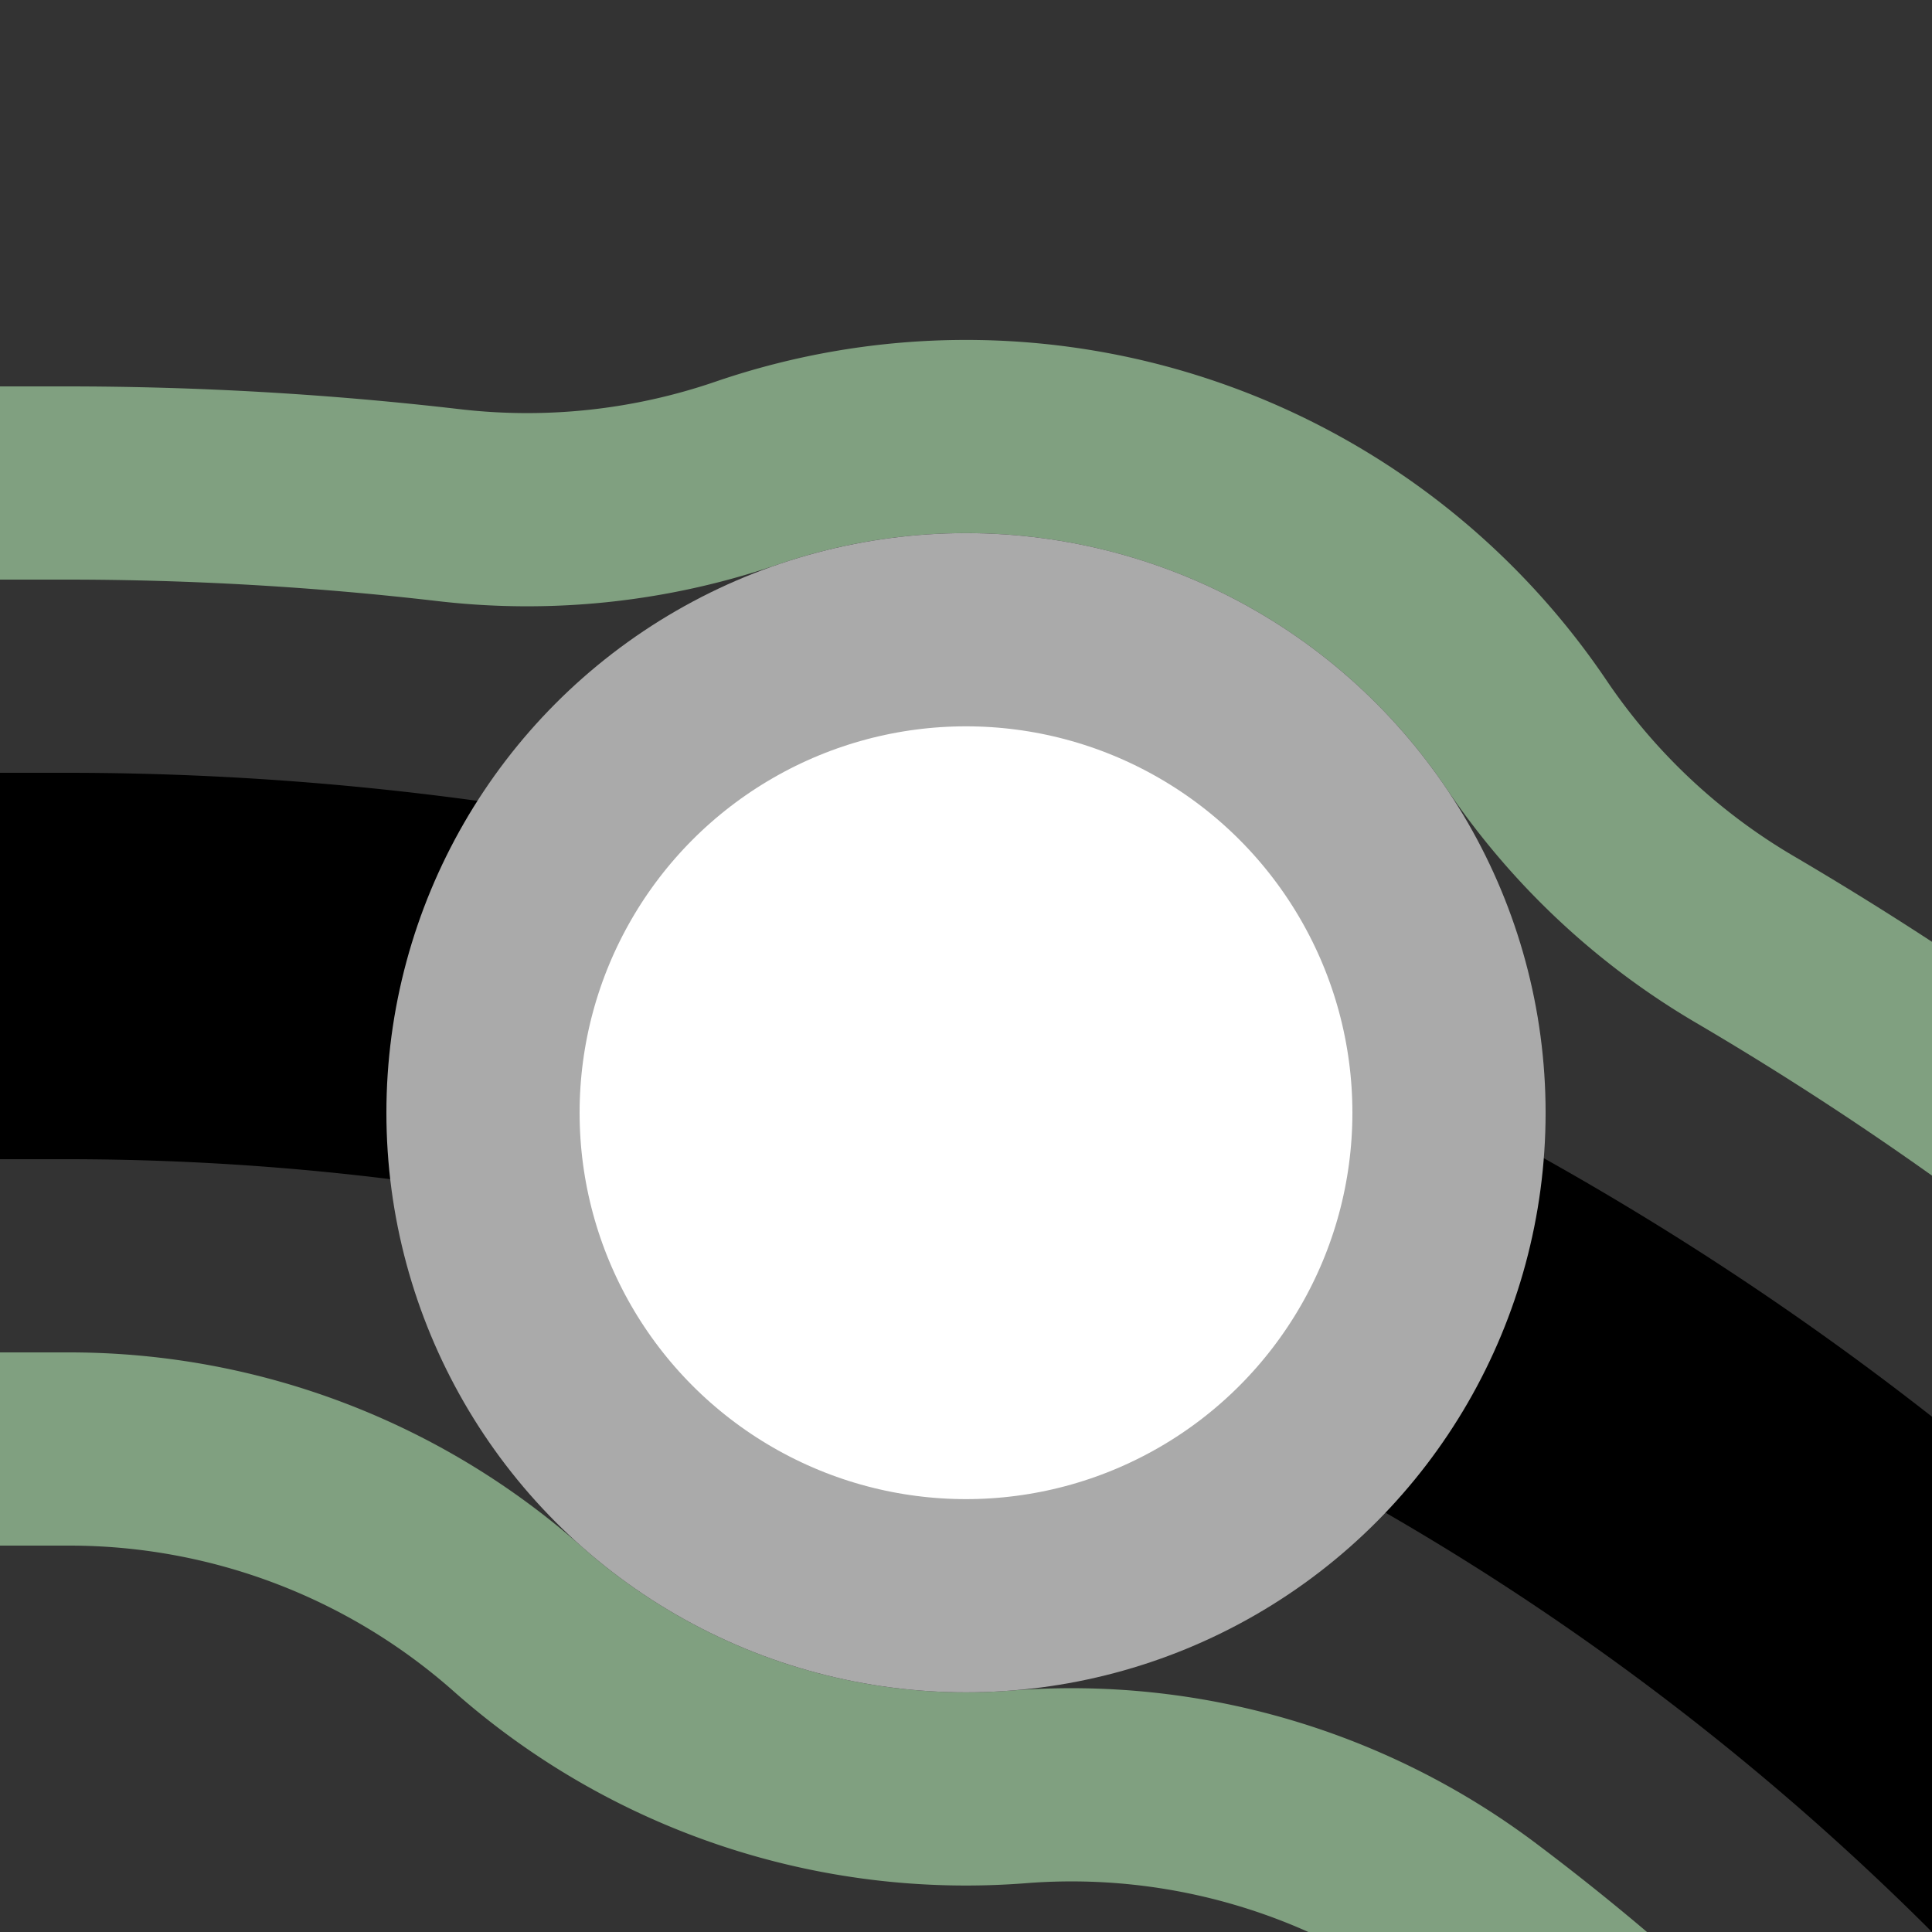
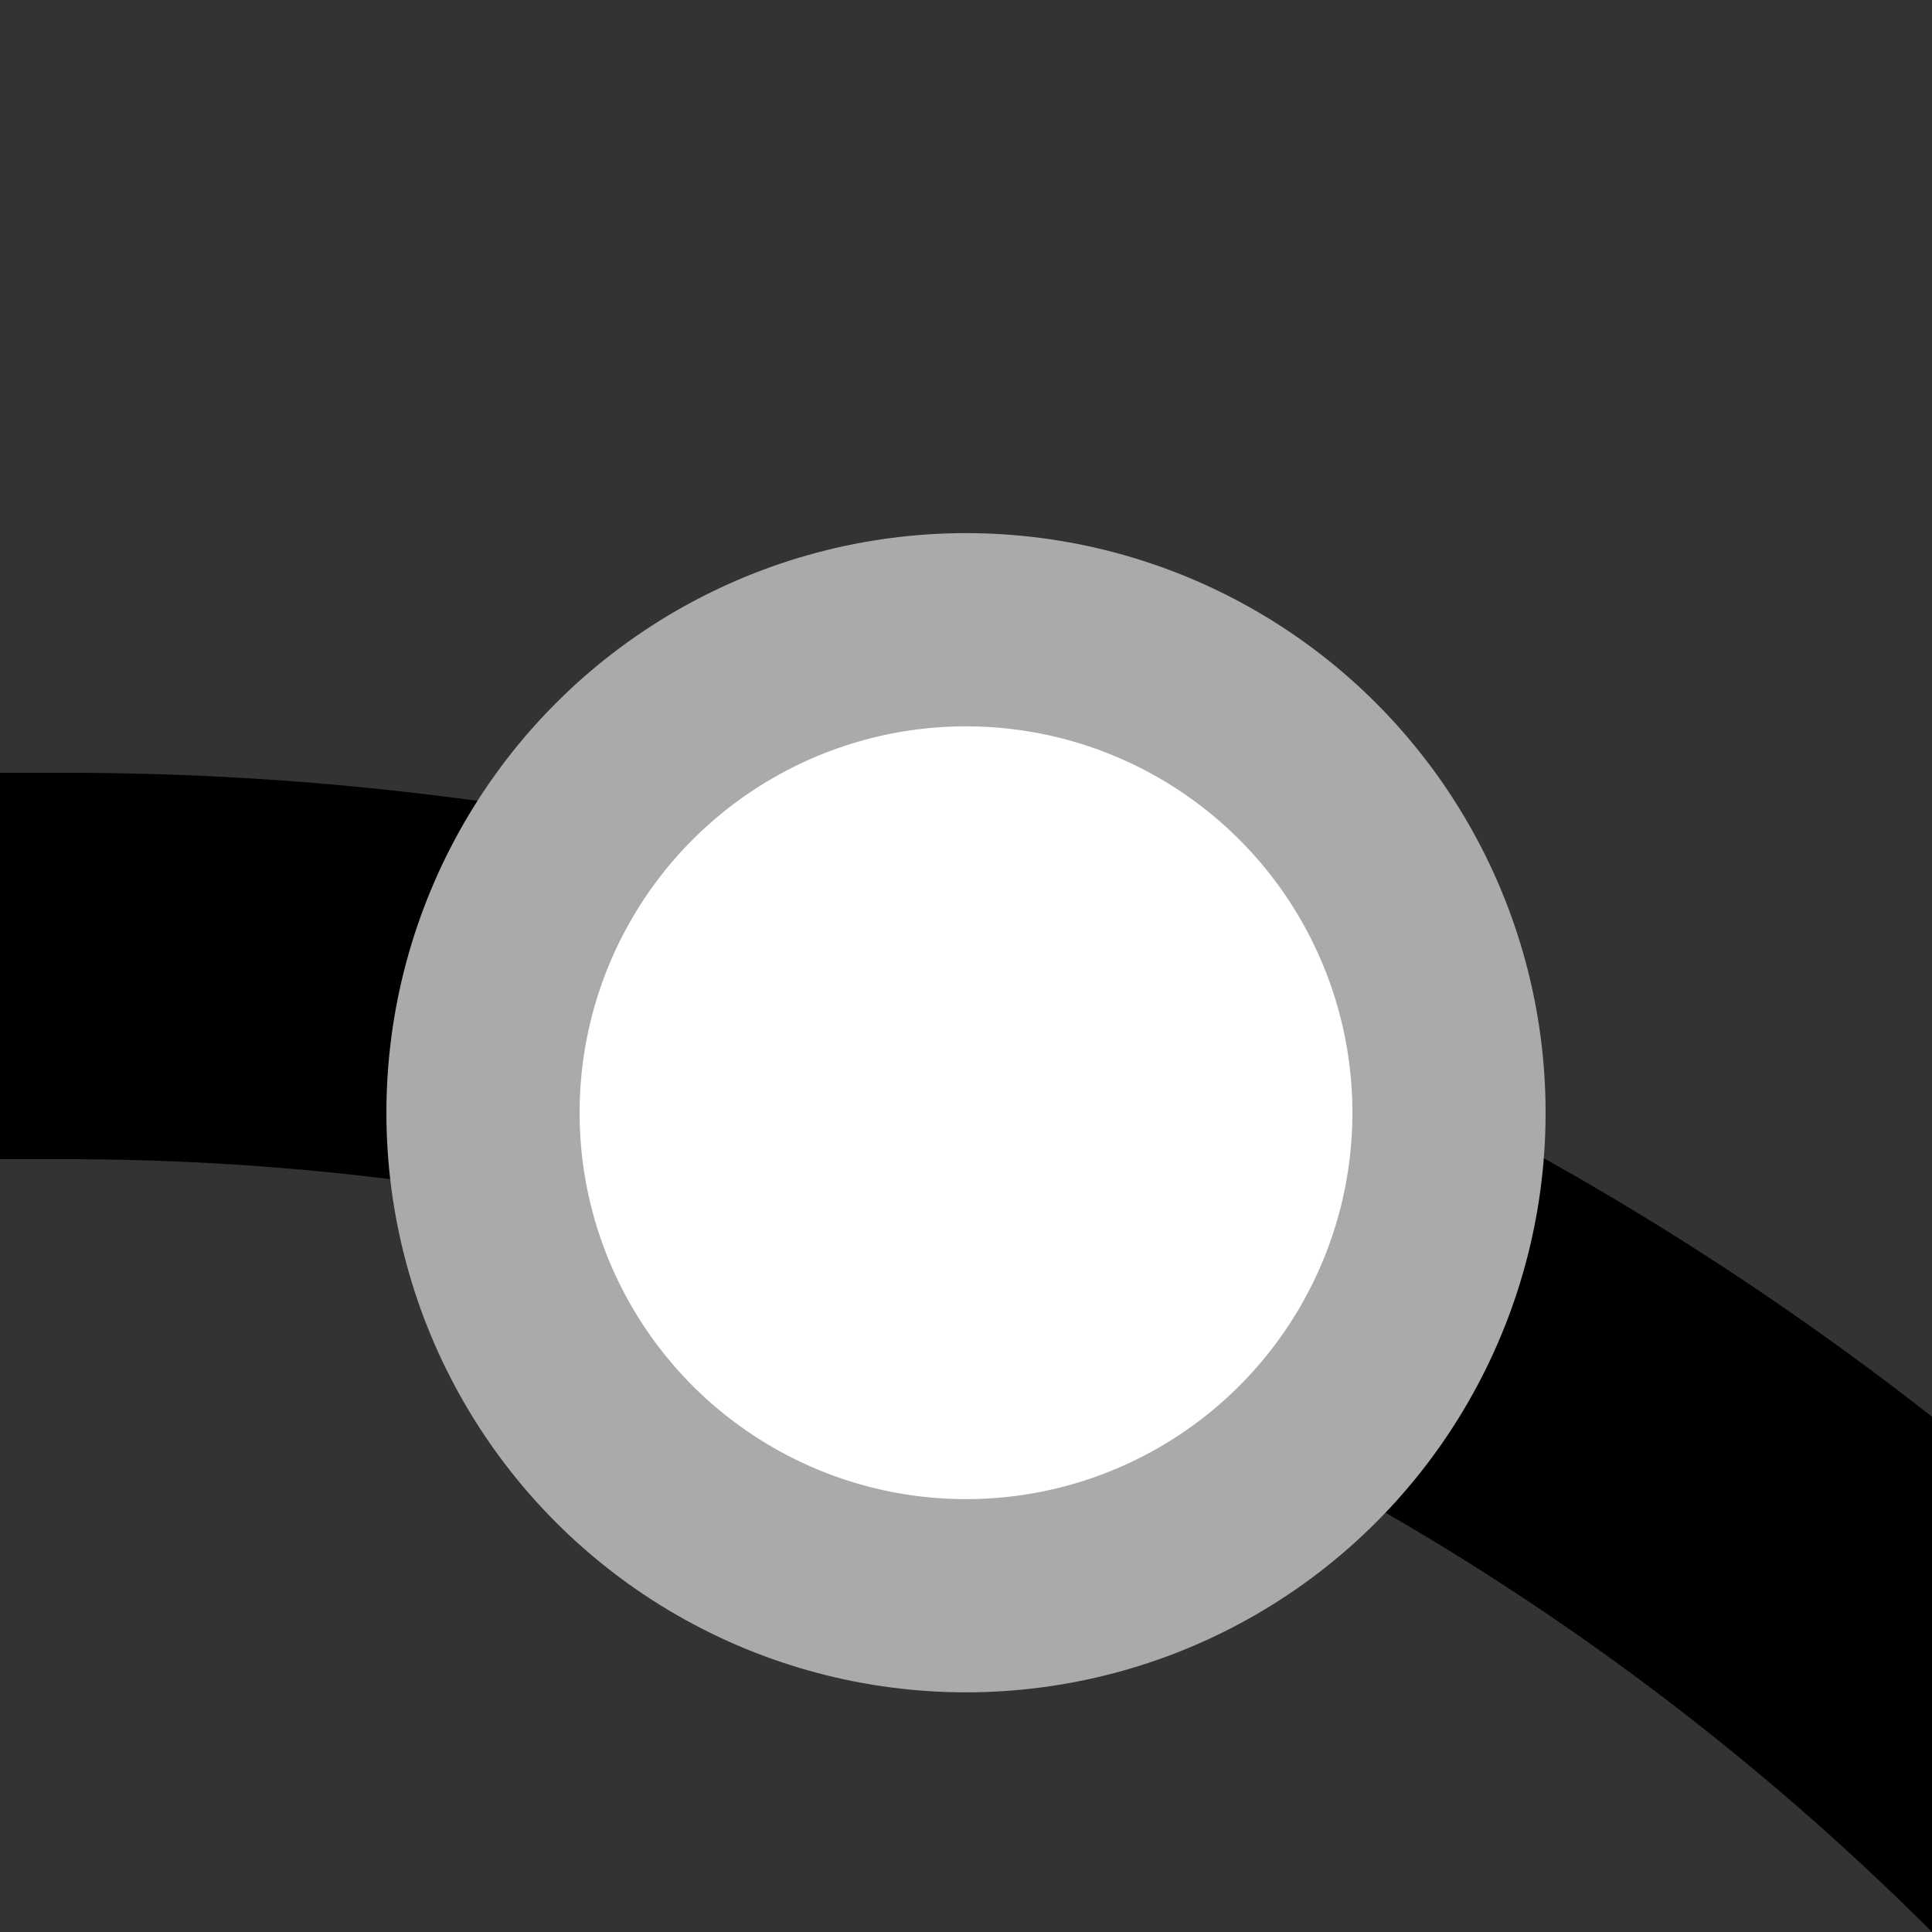
<svg xmlns="http://www.w3.org/2000/svg" width="500" height="500">
  <rect width="100%" height="100%" fill="#333333" stroke="none" />
  <title>ehkINT2+r black</title>
  <g fill="none">
-     <path stroke="#80A080" d="m 0,125 h 17.157 a 857.843,857.843 0 0 1 99.068,5.74 175,175 0 0 0 76.992,-8.298 175,175 0 0 1 201.838,67.634 175,175 0 0 0 56.448,53.012 A 857.843,857.843 0 0 1 875,982.843 m -250,0 A 607.843,607.843 0 0 0 382.495,497.043 175,175 0 0 0 263.656,462.44 175,175 0 0 1 133.981,418.987 175,175 0 0 0 18.286,375.001 607.843,607.843 0 0 0 17.157,375 H 0" stroke-width="50" />
    <path stroke="#000000" d="M 750,982.843 A 732.843,732.843 0 0 0 17.157,250 H 0" stroke-width="100" />
  </g>
  <circle stroke="#AAA" fill="#FFF" cx="250" cy="287.974" r="125" stroke-width="50" />
</svg>